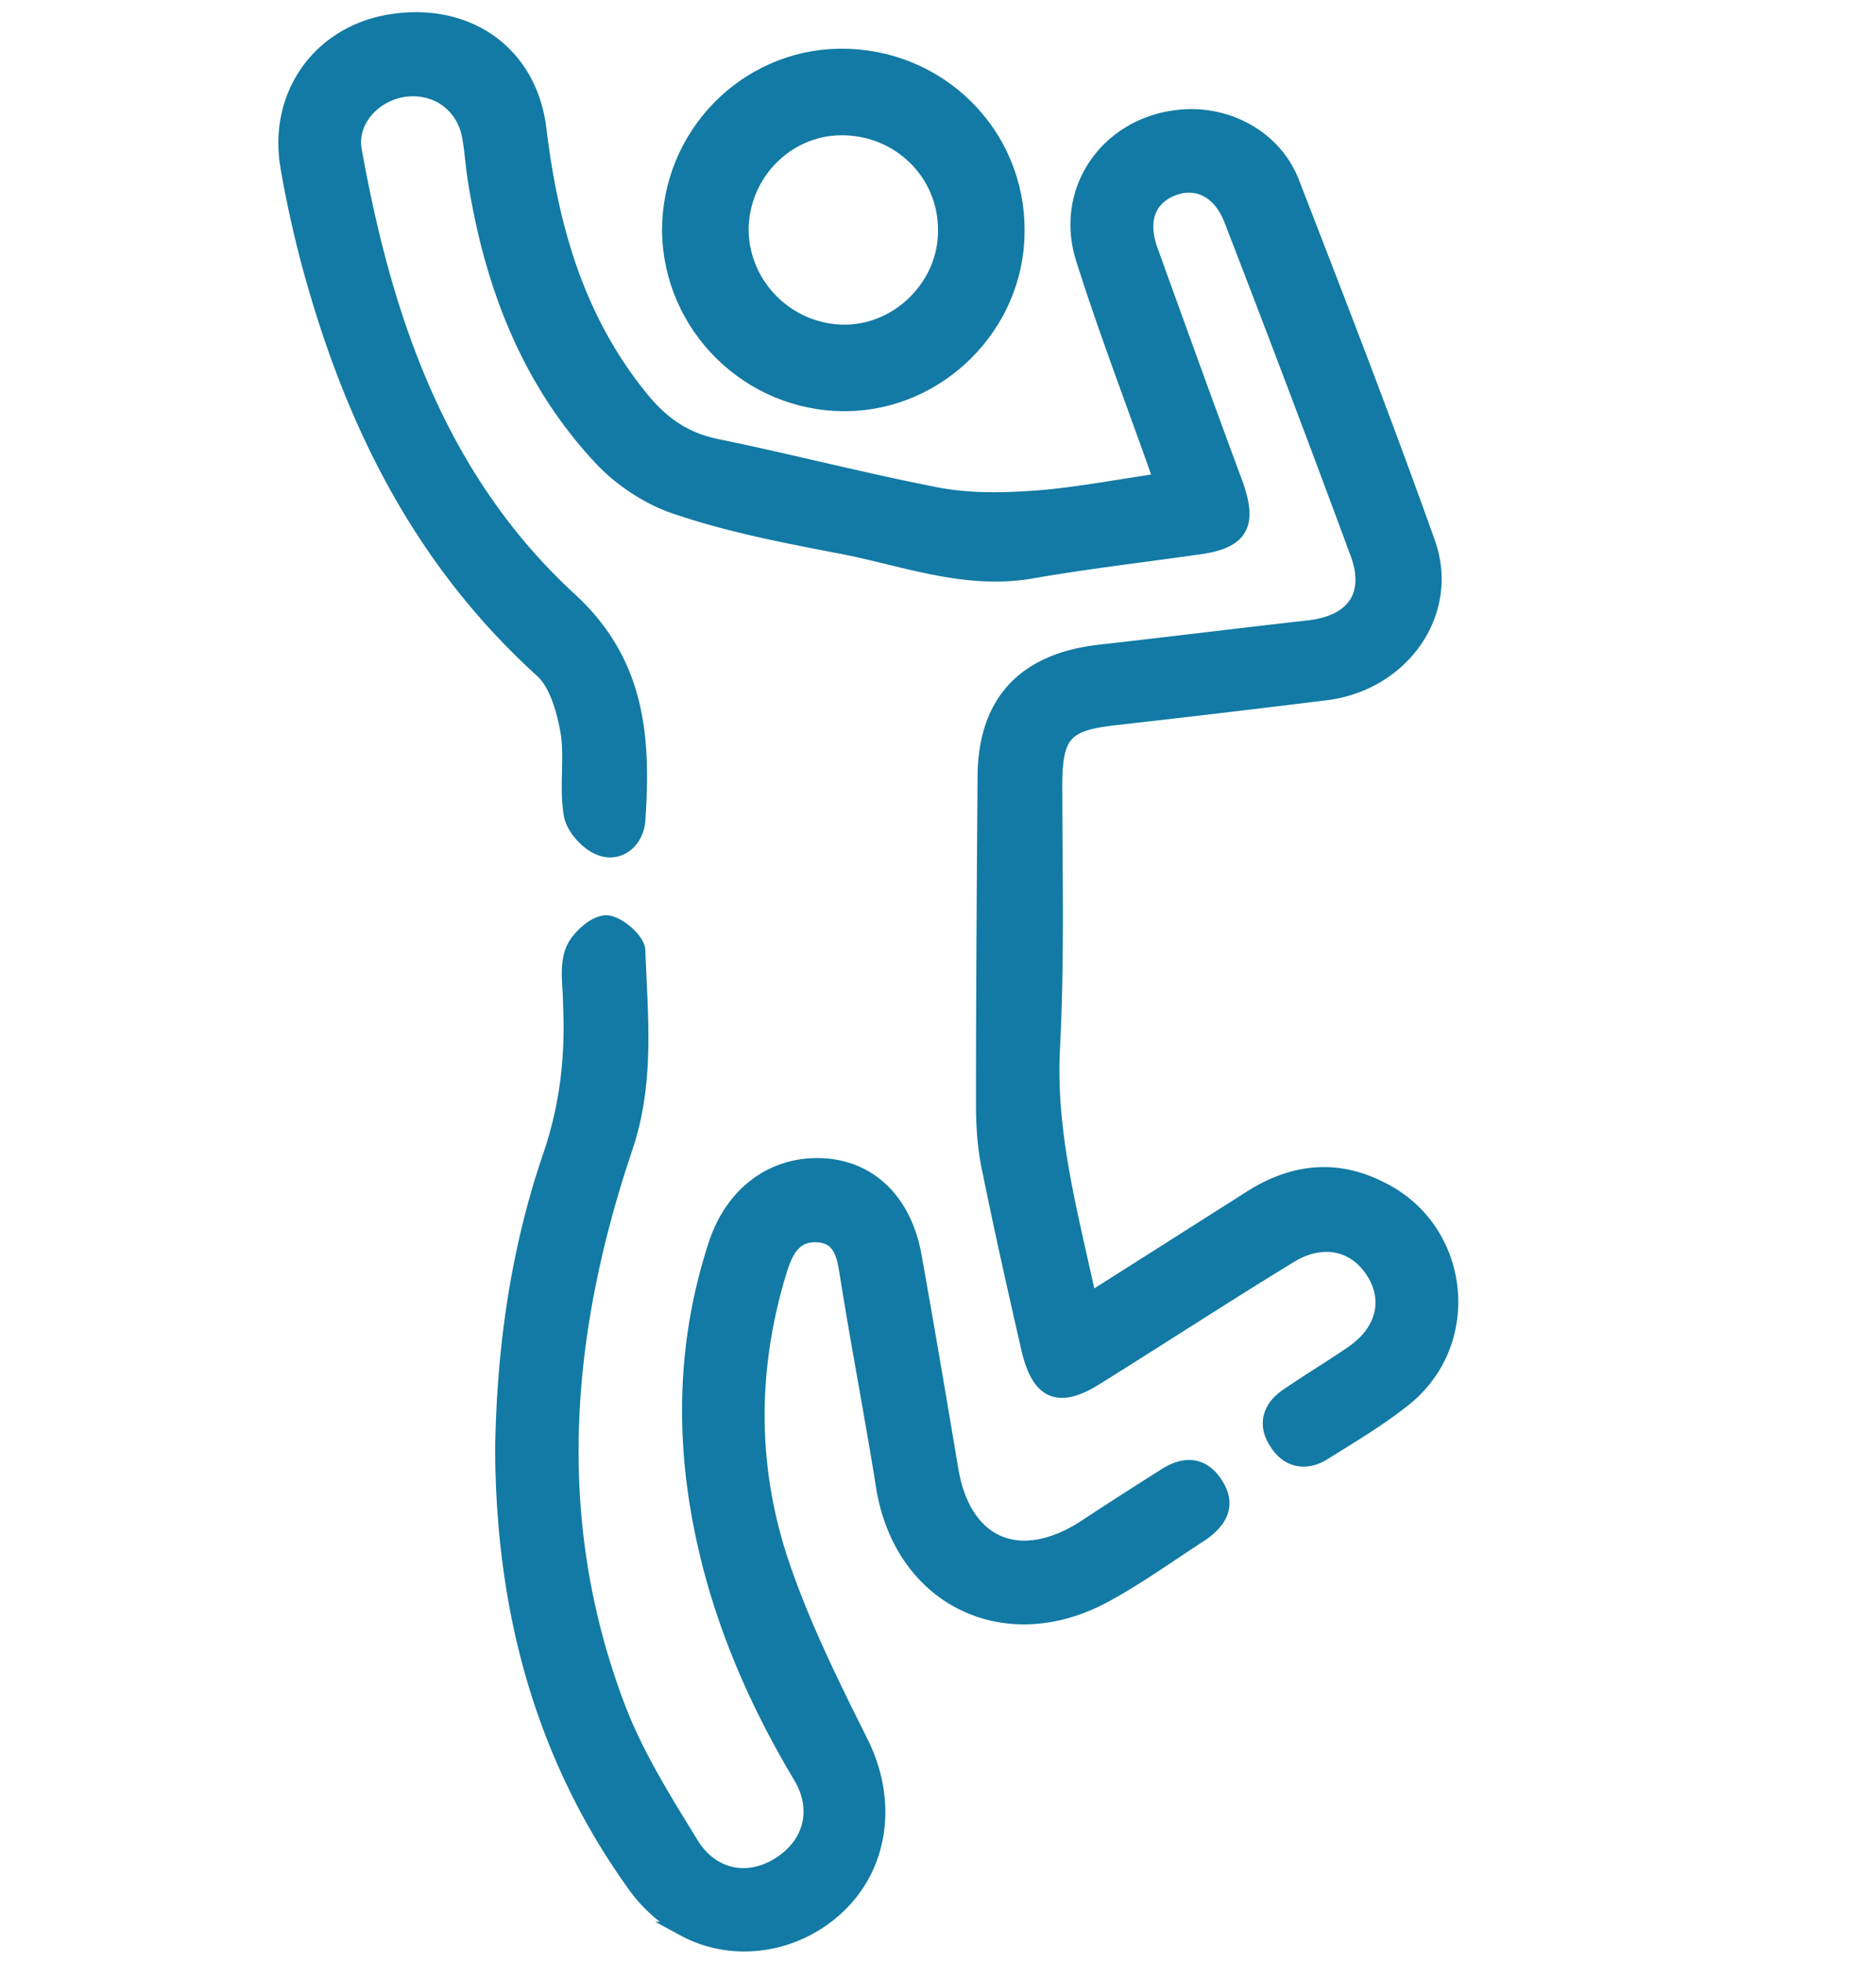
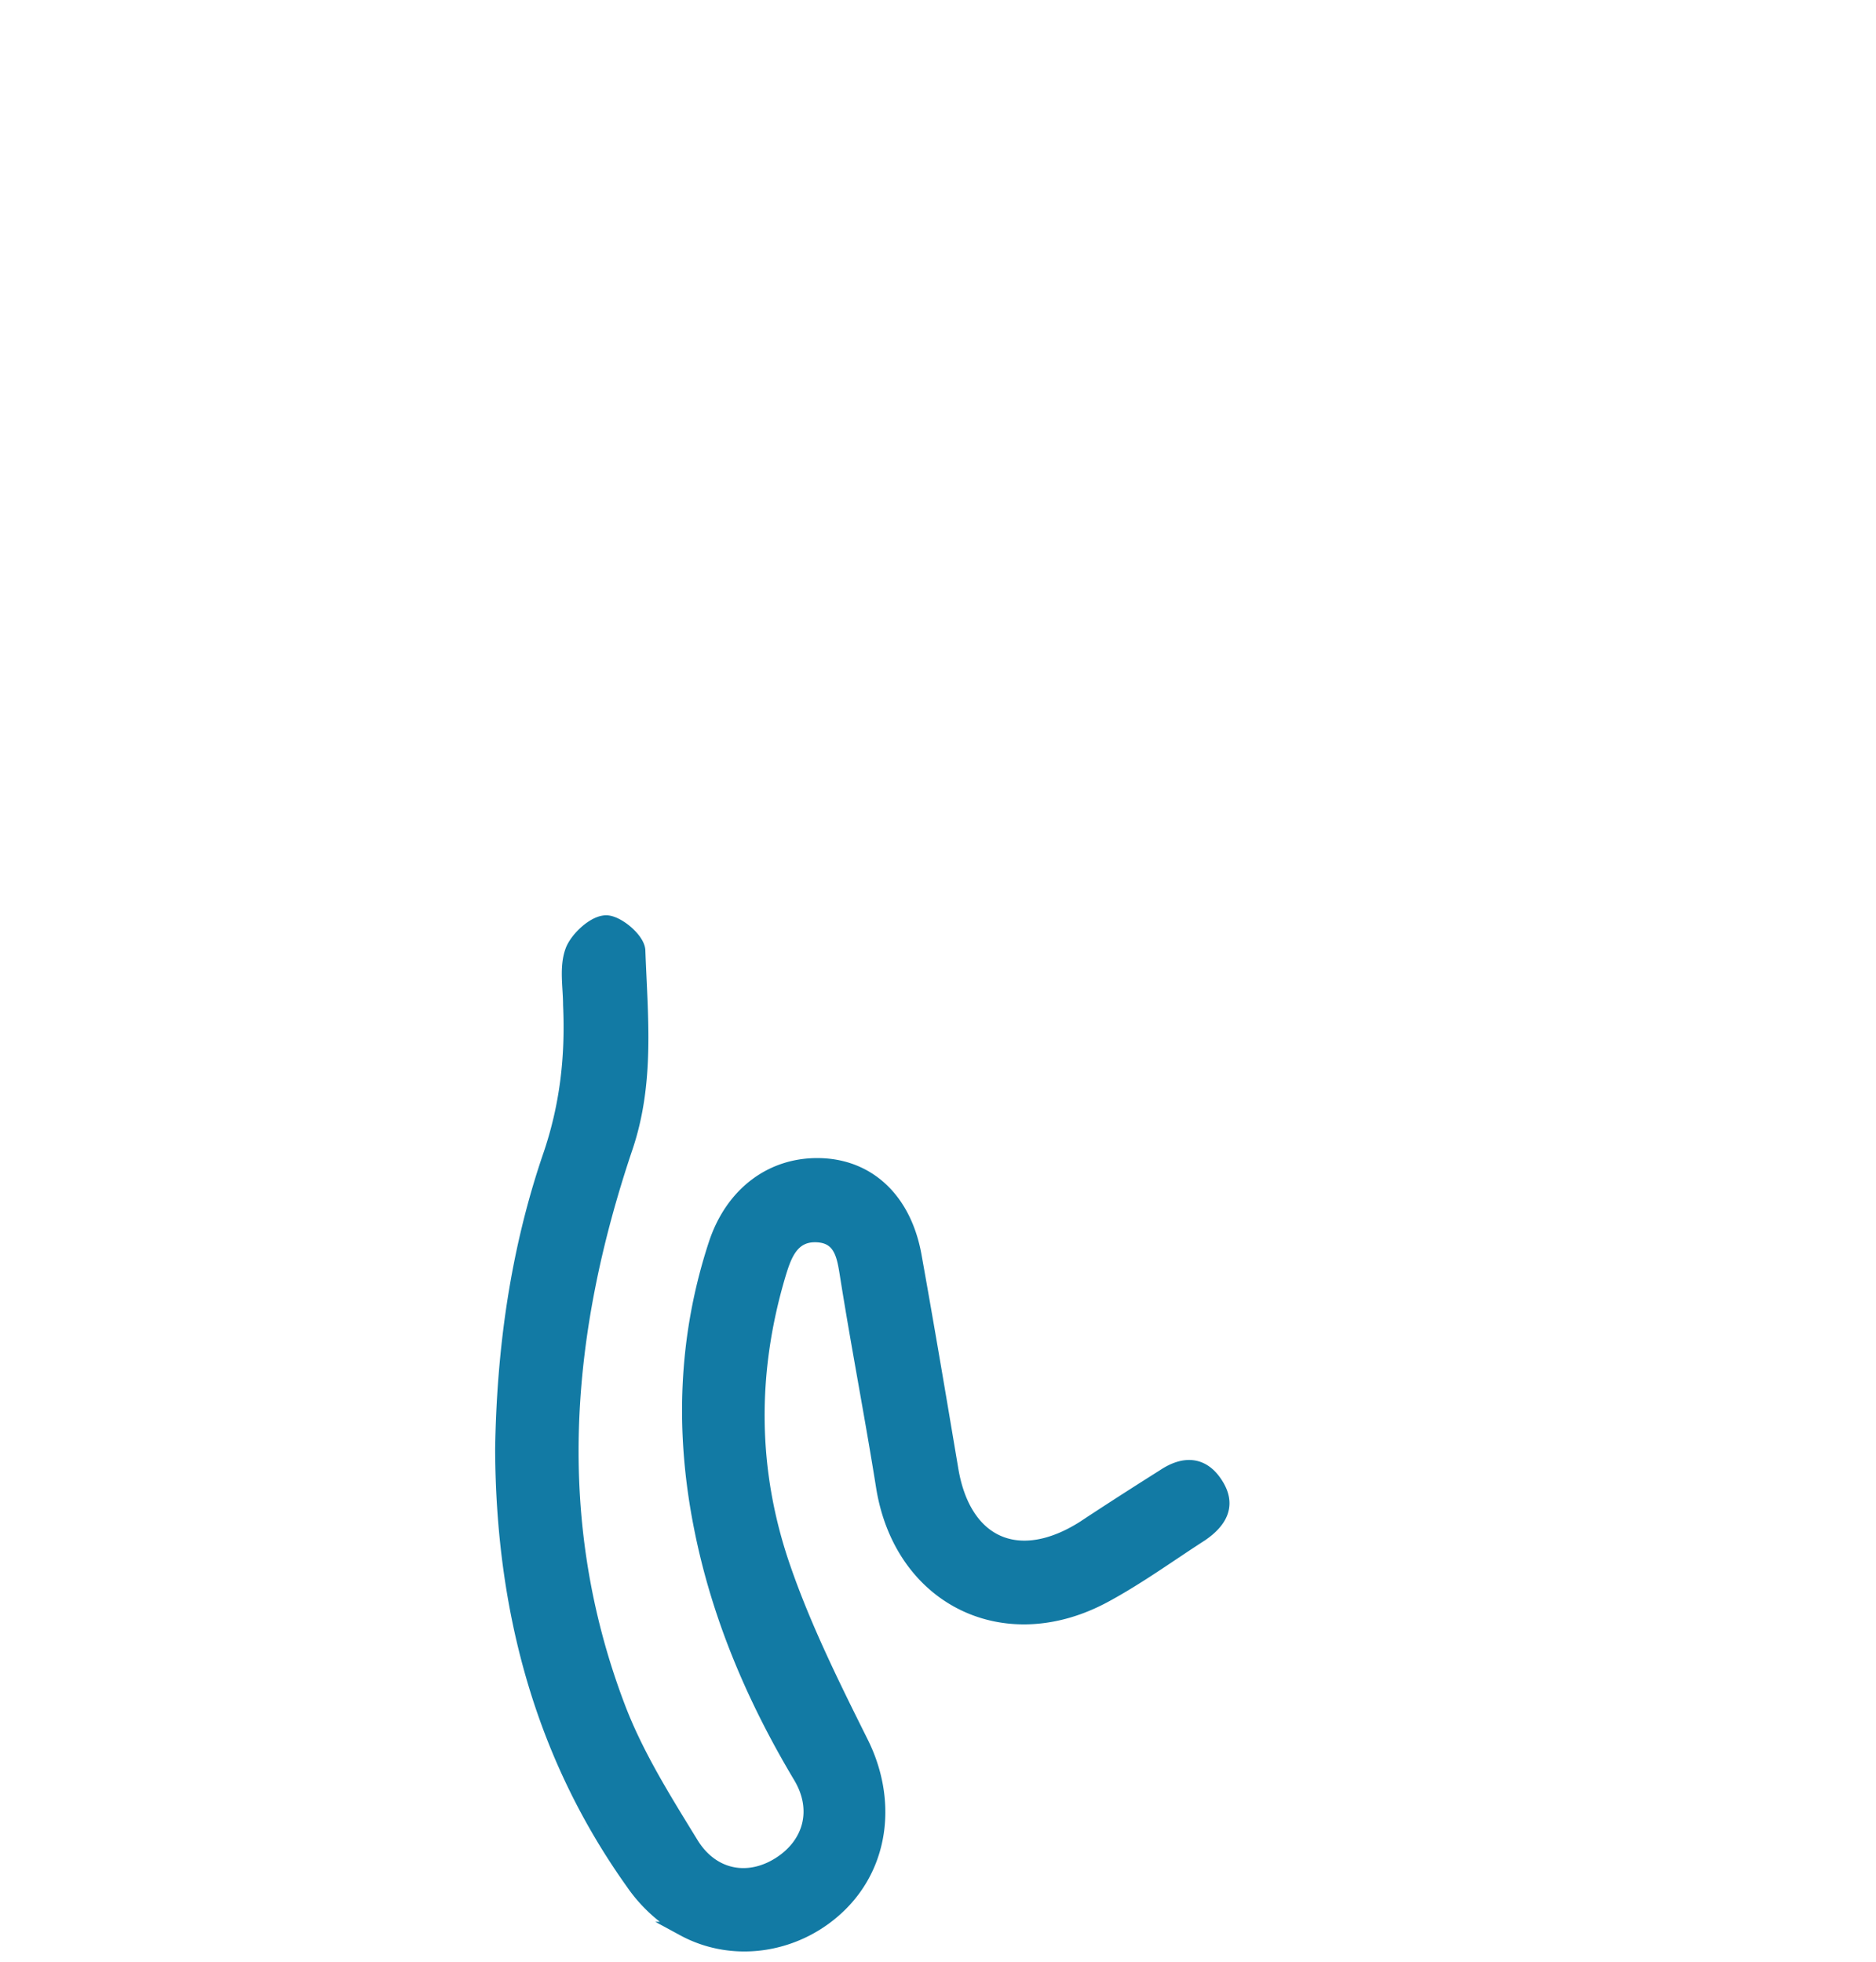
<svg xmlns="http://www.w3.org/2000/svg" width="65" height="68" viewBox="0 0 65 68" fill="none">
-   <path d="M40.237 16.697c-.941-2.687-1.91-5.182-2.712-7.732-.747-2.358.83-4.634 3.293-4.908 1.66-.192 3.349.685 3.958 2.276 1.605 4.14 3.21 8.28 4.704 12.475.858 2.413-.886 4.881-3.542 5.21a683.57 683.57 0 0 1-7.417.877c-1.577.192-1.937.549-1.965 2.167 0 3.098.083 6.224-.083 9.322-.138 2.962.637 5.703 1.273 8.665 1.91-1.207 3.764-2.386 5.618-3.565 1.44-.905 2.934-1.07 4.456-.301 2.85 1.37 3.32 5.264.885 7.266-.885.713-1.854 1.288-2.823 1.892-.636.41-1.273.274-1.66-.357-.415-.63-.221-1.234.415-1.645.72-.493 1.495-.96 2.214-1.453 1.08-.74 1.356-1.837.72-2.824-.637-.987-1.772-1.234-2.906-.521-2.242 1.37-4.428 2.796-6.67 4.195-1.3.822-1.992.548-2.352-.96-.47-2.056-.94-4.14-1.356-6.197-.166-.74-.221-1.535-.221-2.303 0-3.784.027-7.54.055-11.324 0-2.605 1.356-4.058 3.957-4.36 2.436-.274 4.871-.576 7.306-.85 1.55-.192 2.187-1.151 1.633-2.605A818.828 818.828 0 0 0 42.672 7.65c-.387-1.042-1.217-1.454-2.075-1.097-.803.329-1.107 1.097-.72 2.139.969 2.687 1.937 5.374 2.934 8.06.525 1.454.193 2.03-1.356 2.222-1.91.274-3.82.493-5.701.823-2.352.41-4.511-.467-6.725-.878-1.854-.356-3.708-.713-5.507-1.316-.969-.302-1.937-.932-2.63-1.645-2.573-2.715-3.846-6.06-4.427-9.68-.083-.493-.11-.986-.194-1.48-.166-1.097-1.079-1.81-2.186-1.7-1.08.11-1.993 1.07-1.799 2.111 1.052 5.868 2.934 11.407 7.472 15.575 2.38 2.193 2.546 4.825 2.352 7.65-.055.685-.608 1.179-1.245.987-.47-.137-.996-.713-1.08-1.18-.165-.932.029-1.919-.11-2.851-.138-.768-.387-1.7-.913-2.166-4.345-3.948-6.725-8.939-8.164-14.478-.249-.987-.47-2.001-.636-2.988-.416-2.495 1.134-4.634 3.597-5.018 2.657-.411 4.788 1.097 5.12 3.702.415 3.454 1.328 6.69 3.625 9.46.692.822 1.467 1.343 2.546 1.562 2.546.521 5.064 1.18 7.61 1.673 1.135.22 2.325.192 3.46.11 1.411-.11 2.795-.384 4.345-.604l-.028.055z" fill="#127AA4" stroke="#127AA4" stroke-width=".5" stroke-miterlimit="10" />
  <path d="M17.406 50.203c.056-3.455.526-6.828 1.633-10.09.609-1.755.803-3.483.72-5.293 0-.63-.139-1.316.083-1.892.166-.41.747-.96 1.162-.96.387 0 1.107.604 1.107.988.083 2.276.332 4.551-.443 6.827-2.159 6.416-2.712 12.915-.249 19.386.636 1.672 1.605 3.208 2.546 4.743.72 1.152 1.965 1.371 3.044.686 1.08-.686 1.412-1.892.72-3.044-1.605-2.687-2.823-5.538-3.432-8.61-.664-3.317-.553-6.608.498-9.816.581-1.782 1.993-2.824 3.708-2.742 1.661.083 2.85 1.262 3.183 3.154.443 2.468.858 4.935 1.273 7.403.443 2.605 2.352 3.427 4.594 2.002.913-.604 1.854-1.207 2.767-1.783.692-.466 1.356-.466 1.827.302.443.713.11 1.261-.526 1.7-1.107.713-2.159 1.48-3.32 2.111-3.46 1.892-7.058.137-7.694-3.729-.388-2.44-.858-4.853-1.246-7.293-.11-.686-.193-1.426-1.079-1.454-.858-.027-1.107.713-1.3 1.344-1.024 3.427-.997 6.855.166 10.2.719 2.084 1.715 4.085 2.712 6.087.94 1.92.72 4.113-.748 5.566-1.439 1.426-3.653 1.81-5.424.85a5.248 5.248 0 0 1-1.77-1.618c-3.183-4.469-4.484-9.541-4.512-14.97v-.055z" fill="#127AA4" stroke="#127AA4" stroke-width=".5" stroke-miterlimit="10" />
-   <path d="M24.438 7.984c0-2.608 2.08-4.766 4.675-4.796 2.715-.03 4.917 2.128 4.887 4.826 0 2.578-2.172 4.736-4.736 4.736-2.624 0-4.796-2.128-4.826-4.766z" stroke="#127AA4" stroke-width="3" stroke-miterlimit="10" />
</svg>